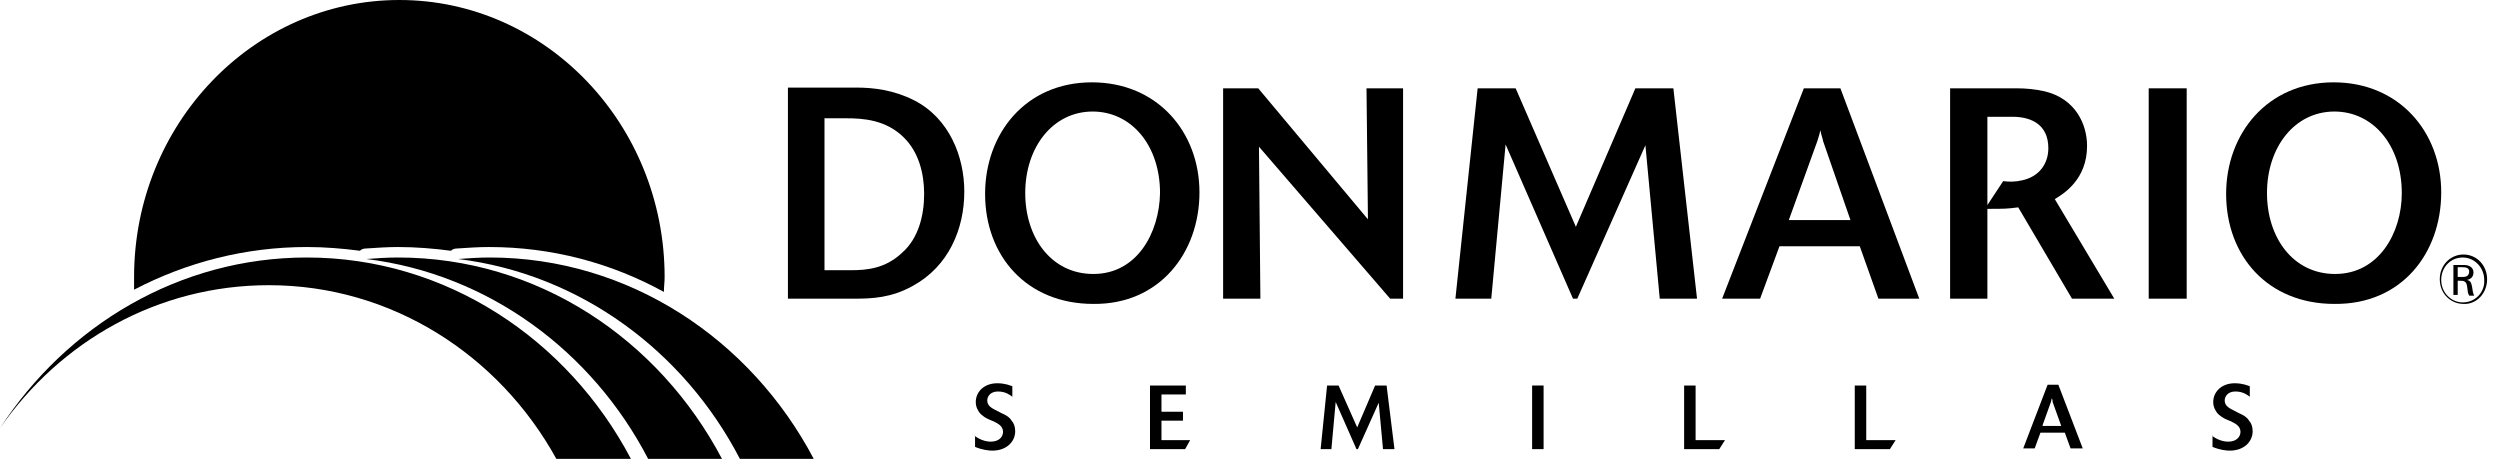
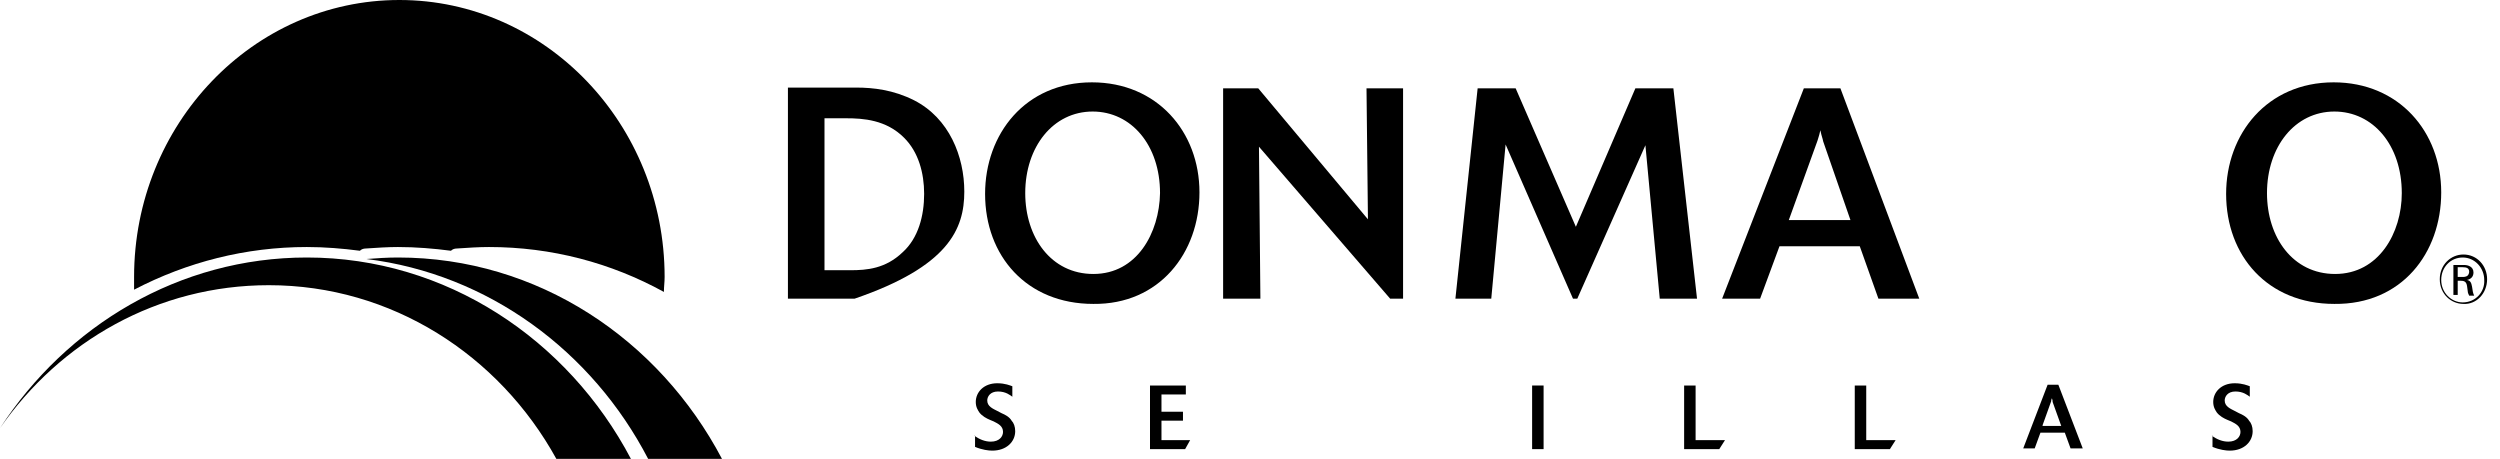
<svg xmlns="http://www.w3.org/2000/svg" width="158" height="29" viewBox="0 0 158 29" fill="none">
  <g clip-path="url(#clip0_1925_5990)">
    <path d="M19.393 16.274C11.328 16.274 4.214 20.579 0 27.06C3.806 21.573 9.968 18.024 16.992 18.024C24.74 18.024 31.537 22.424 35.161 29H39.874C35.886 21.431 28.183 16.274 19.393 16.274Z" fill="black" />
    <path d="M25.148 16.274C24.468 16.274 23.789 16.321 23.154 16.369C30.857 17.315 37.427 22.188 40.962 29H45.629C41.641 21.431 33.984 16.274 25.148 16.274Z" fill="black" />
    <path d="M19.394 15.612C20.526 15.612 21.659 15.706 22.747 15.848C22.837 15.754 22.973 15.706 23.109 15.706C23.789 15.659 24.514 15.612 25.148 15.612C26.281 15.612 27.414 15.706 28.501 15.848C28.592 15.754 28.728 15.706 28.864 15.706C29.543 15.659 30.268 15.612 30.903 15.612C34.845 15.612 38.605 16.605 41.959 18.45C41.959 18.119 42.004 17.835 42.004 17.504C42.004 7.853 34.482 0 25.239 0C15.995 0 8.474 7.853 8.474 17.504C8.474 17.788 8.474 18.072 8.474 18.308C11.827 16.558 15.542 15.612 19.394 15.612Z" fill="black" />
-     <path d="M30.948 16.274C30.268 16.274 29.588 16.321 28.954 16.369C36.657 17.315 43.227 22.188 46.761 29H51.428C47.441 21.431 39.738 16.274 30.948 16.274Z" fill="black" />
-     <path d="M52.108 7.475H53.468C54.555 7.475 56.005 7.569 57.138 8.705C58.044 9.604 58.406 10.928 58.406 12.253C58.406 13.625 58.044 15.044 57.047 15.943C55.96 16.984 54.782 17.078 53.739 17.078H52.108V7.475ZM49.752 18.876H54.011C55.099 18.876 56.322 18.829 57.681 18.072C59.947 16.842 60.944 14.476 60.944 12.111C60.944 9.887 59.992 7.475 57.772 6.339C56.458 5.677 55.189 5.535 54.102 5.535H49.797V18.876H49.752Z" fill="black" />
+     <path d="M52.108 7.475H53.468C54.555 7.475 56.005 7.569 57.138 8.705C58.044 9.604 58.406 10.928 58.406 12.253C58.406 13.625 58.044 15.044 57.047 15.943C55.96 16.984 54.782 17.078 53.739 17.078H52.108V7.475ZM49.752 18.876H54.011C59.947 16.842 60.944 14.476 60.944 12.111C60.944 9.887 59.992 7.475 57.772 6.339C56.458 5.677 55.189 5.535 54.102 5.535H49.797V18.876H49.752Z" fill="black" />
    <path d="M69.1 17.315C66.426 17.315 64.795 14.997 64.795 12.206C64.795 9.272 66.562 7.049 69.055 7.049C71.501 7.049 73.314 9.178 73.314 12.206C73.268 14.713 71.864 17.315 69.1 17.315ZM75.806 12.158C75.806 8.326 73.132 5.204 69.009 5.204C64.795 5.204 62.258 8.468 62.258 12.253C62.258 16.179 64.886 19.207 69.1 19.207C73.268 19.254 75.806 15.99 75.806 12.158Z" fill="black" />
    <path d="M88.674 18.876H87.858L79.566 9.272L79.657 18.876H77.301V5.582H79.521L86.454 13.861L86.363 5.582H88.674V18.876Z" fill="black" />
    <path d="M107.252 18.876H104.896L103.99 9.178L99.685 18.876H99.413L95.154 9.13L94.248 18.876H91.982L93.387 5.582H95.789L99.595 14.334L103.356 5.582H105.757L107.252 18.876Z" fill="black" />
    <path d="M113.052 13.909L114.864 8.894C114.91 8.705 114.955 8.657 115.046 8.232C115.136 8.657 115.181 8.705 115.227 8.941L116.949 13.909H113.052ZM116.314 5.582H114.003L108.838 18.876H111.239L112.463 15.564H117.538L118.716 18.876H121.298L116.314 5.582Z" fill="black" />
-     <path d="M125.603 7.38H127.189C128.413 7.38 129.455 7.9 129.455 9.367C129.455 10.313 128.911 11.165 127.778 11.401C127.37 11.496 126.963 11.496 126.6 11.448L125.603 12.962V7.38ZM129.863 12.584C130.406 12.253 131.902 11.354 131.902 9.225C131.902 7.853 131.177 6.245 129.228 5.772C128.594 5.63 128.005 5.582 127.461 5.582H123.247V18.876H125.603V13.199C126.691 13.199 126.827 13.199 127.552 13.104L130.95 18.876H133.623L129.863 12.584Z" fill="black" />
-     <path d="M138.199 18.876H135.798V5.582H138.199V18.876Z" fill="black" />
    <path d="M147.579 17.315C144.905 17.315 143.274 14.997 143.274 12.206C143.274 9.272 145.041 7.049 147.533 7.049C149.98 7.049 151.793 9.178 151.793 12.206C151.793 14.713 150.343 17.315 147.579 17.315ZM154.285 12.158C154.285 8.326 151.611 5.204 147.488 5.204C143.274 5.204 140.691 8.468 140.691 12.253C140.691 16.179 143.319 19.207 147.533 19.207C151.793 19.254 154.285 15.99 154.285 12.158Z" fill="black" />
    <path d="M155.327 17.504V16.889H155.644C155.871 16.889 156.052 16.936 156.052 17.173C156.052 17.267 156.007 17.362 155.961 17.409C155.871 17.504 155.69 17.504 155.644 17.504H155.327ZM155.055 16.7V18.639H155.327V17.741H155.463C155.735 17.741 155.871 17.788 155.916 18.072C155.916 18.119 155.961 18.355 155.961 18.403C155.961 18.497 156.007 18.592 156.052 18.687H156.369C156.279 18.497 156.279 18.403 156.233 18.119C156.188 17.882 156.143 17.741 155.916 17.693C156.143 17.646 156.324 17.504 156.324 17.22C156.324 16.842 155.961 16.747 155.735 16.747H155.055V16.7ZM157.185 17.646C157.185 16.794 156.551 16.085 155.69 16.085C154.874 16.085 154.194 16.747 154.194 17.646C154.194 18.592 154.919 19.207 155.69 19.207C156.505 19.254 157.185 18.545 157.185 17.646ZM155.644 19.112C154.919 19.112 154.285 18.497 154.285 17.693C154.285 16.889 154.874 16.274 155.644 16.274C156.415 16.274 157.004 16.936 157.004 17.693C157.049 18.45 156.46 19.112 155.644 19.112Z" fill="black" />
    <path d="M61.578 27.533C61.895 27.77 62.258 27.912 62.62 27.912C63.164 27.912 63.391 27.581 63.391 27.297C63.391 26.918 63.073 26.776 62.801 26.634L62.575 26.54C62.348 26.445 62.077 26.303 61.895 26.067C61.805 25.925 61.669 25.736 61.669 25.404C61.669 24.79 62.167 24.222 63.028 24.222C63.526 24.222 63.844 24.364 63.98 24.411V25.073C63.844 24.979 63.572 24.742 63.073 24.742C62.575 24.742 62.394 25.073 62.394 25.31C62.394 25.688 62.756 25.83 63.028 25.972L63.3 26.114C63.526 26.209 63.798 26.351 63.934 26.587C64.07 26.729 64.161 26.966 64.161 27.25C64.161 27.912 63.617 28.48 62.711 28.48C62.484 28.48 62.077 28.432 61.623 28.243V27.533H61.578Z" fill="black" />
    <path d="M74.9 28.385H72.68V24.364H74.945V24.931H73.405V26.02H74.764V26.587H73.405V27.817H75.217L74.9 28.385Z" fill="black" />
-     <path d="M88.131 28.385H87.406L87.134 25.452L85.82 28.385H85.729L84.415 25.405L84.144 28.385H83.464L83.872 24.364H84.597L85.775 27.013L86.907 24.364H87.632L88.131 28.385Z" fill="black" />
    <path d="M97.555 28.385H96.83V24.364H97.555V28.385Z" fill="black" />
    <path d="M108.657 28.385H106.437V24.364H107.162V27.817H109.019L108.657 28.385Z" fill="black" />
    <path d="M119.441 28.385H117.221V24.364H117.946V27.817H119.803L119.441 28.385Z" fill="black" />
    <path d="M129.092 26.871L129.635 25.357C129.635 25.31 129.635 25.263 129.681 25.168C129.726 25.31 129.726 25.31 129.726 25.404L130.27 26.918H129.092V26.871ZM130.088 24.316H129.409L127.868 28.338H128.593L128.956 27.344H130.496L130.859 28.338H131.629L130.088 24.316Z" fill="black" />
    <path d="M139.785 27.533C140.102 27.77 140.465 27.912 140.827 27.912C141.371 27.912 141.598 27.581 141.598 27.297C141.598 26.918 141.28 26.776 141.009 26.634L140.782 26.54C140.555 26.445 140.284 26.303 140.102 26.067C140.012 25.925 139.876 25.736 139.876 25.404C139.876 24.79 140.374 24.222 141.235 24.222C141.734 24.222 142.051 24.364 142.187 24.411V25.073C142.051 24.979 141.779 24.742 141.28 24.742C140.782 24.742 140.601 25.073 140.601 25.31C140.601 25.688 140.963 25.83 141.235 25.972L141.507 26.114C141.734 26.209 142.005 26.351 142.141 26.587C142.277 26.729 142.368 26.966 142.368 27.25C142.368 27.912 141.824 28.48 140.918 28.48C140.691 28.48 140.284 28.432 139.83 28.243V27.533H139.785Z" fill="black" />
  </g>
  <defs>
    <clipPath id="clip0_1925_5990">
      <rect width="158" height="29" fill="white" />
    </clipPath>
  </defs>
</svg>